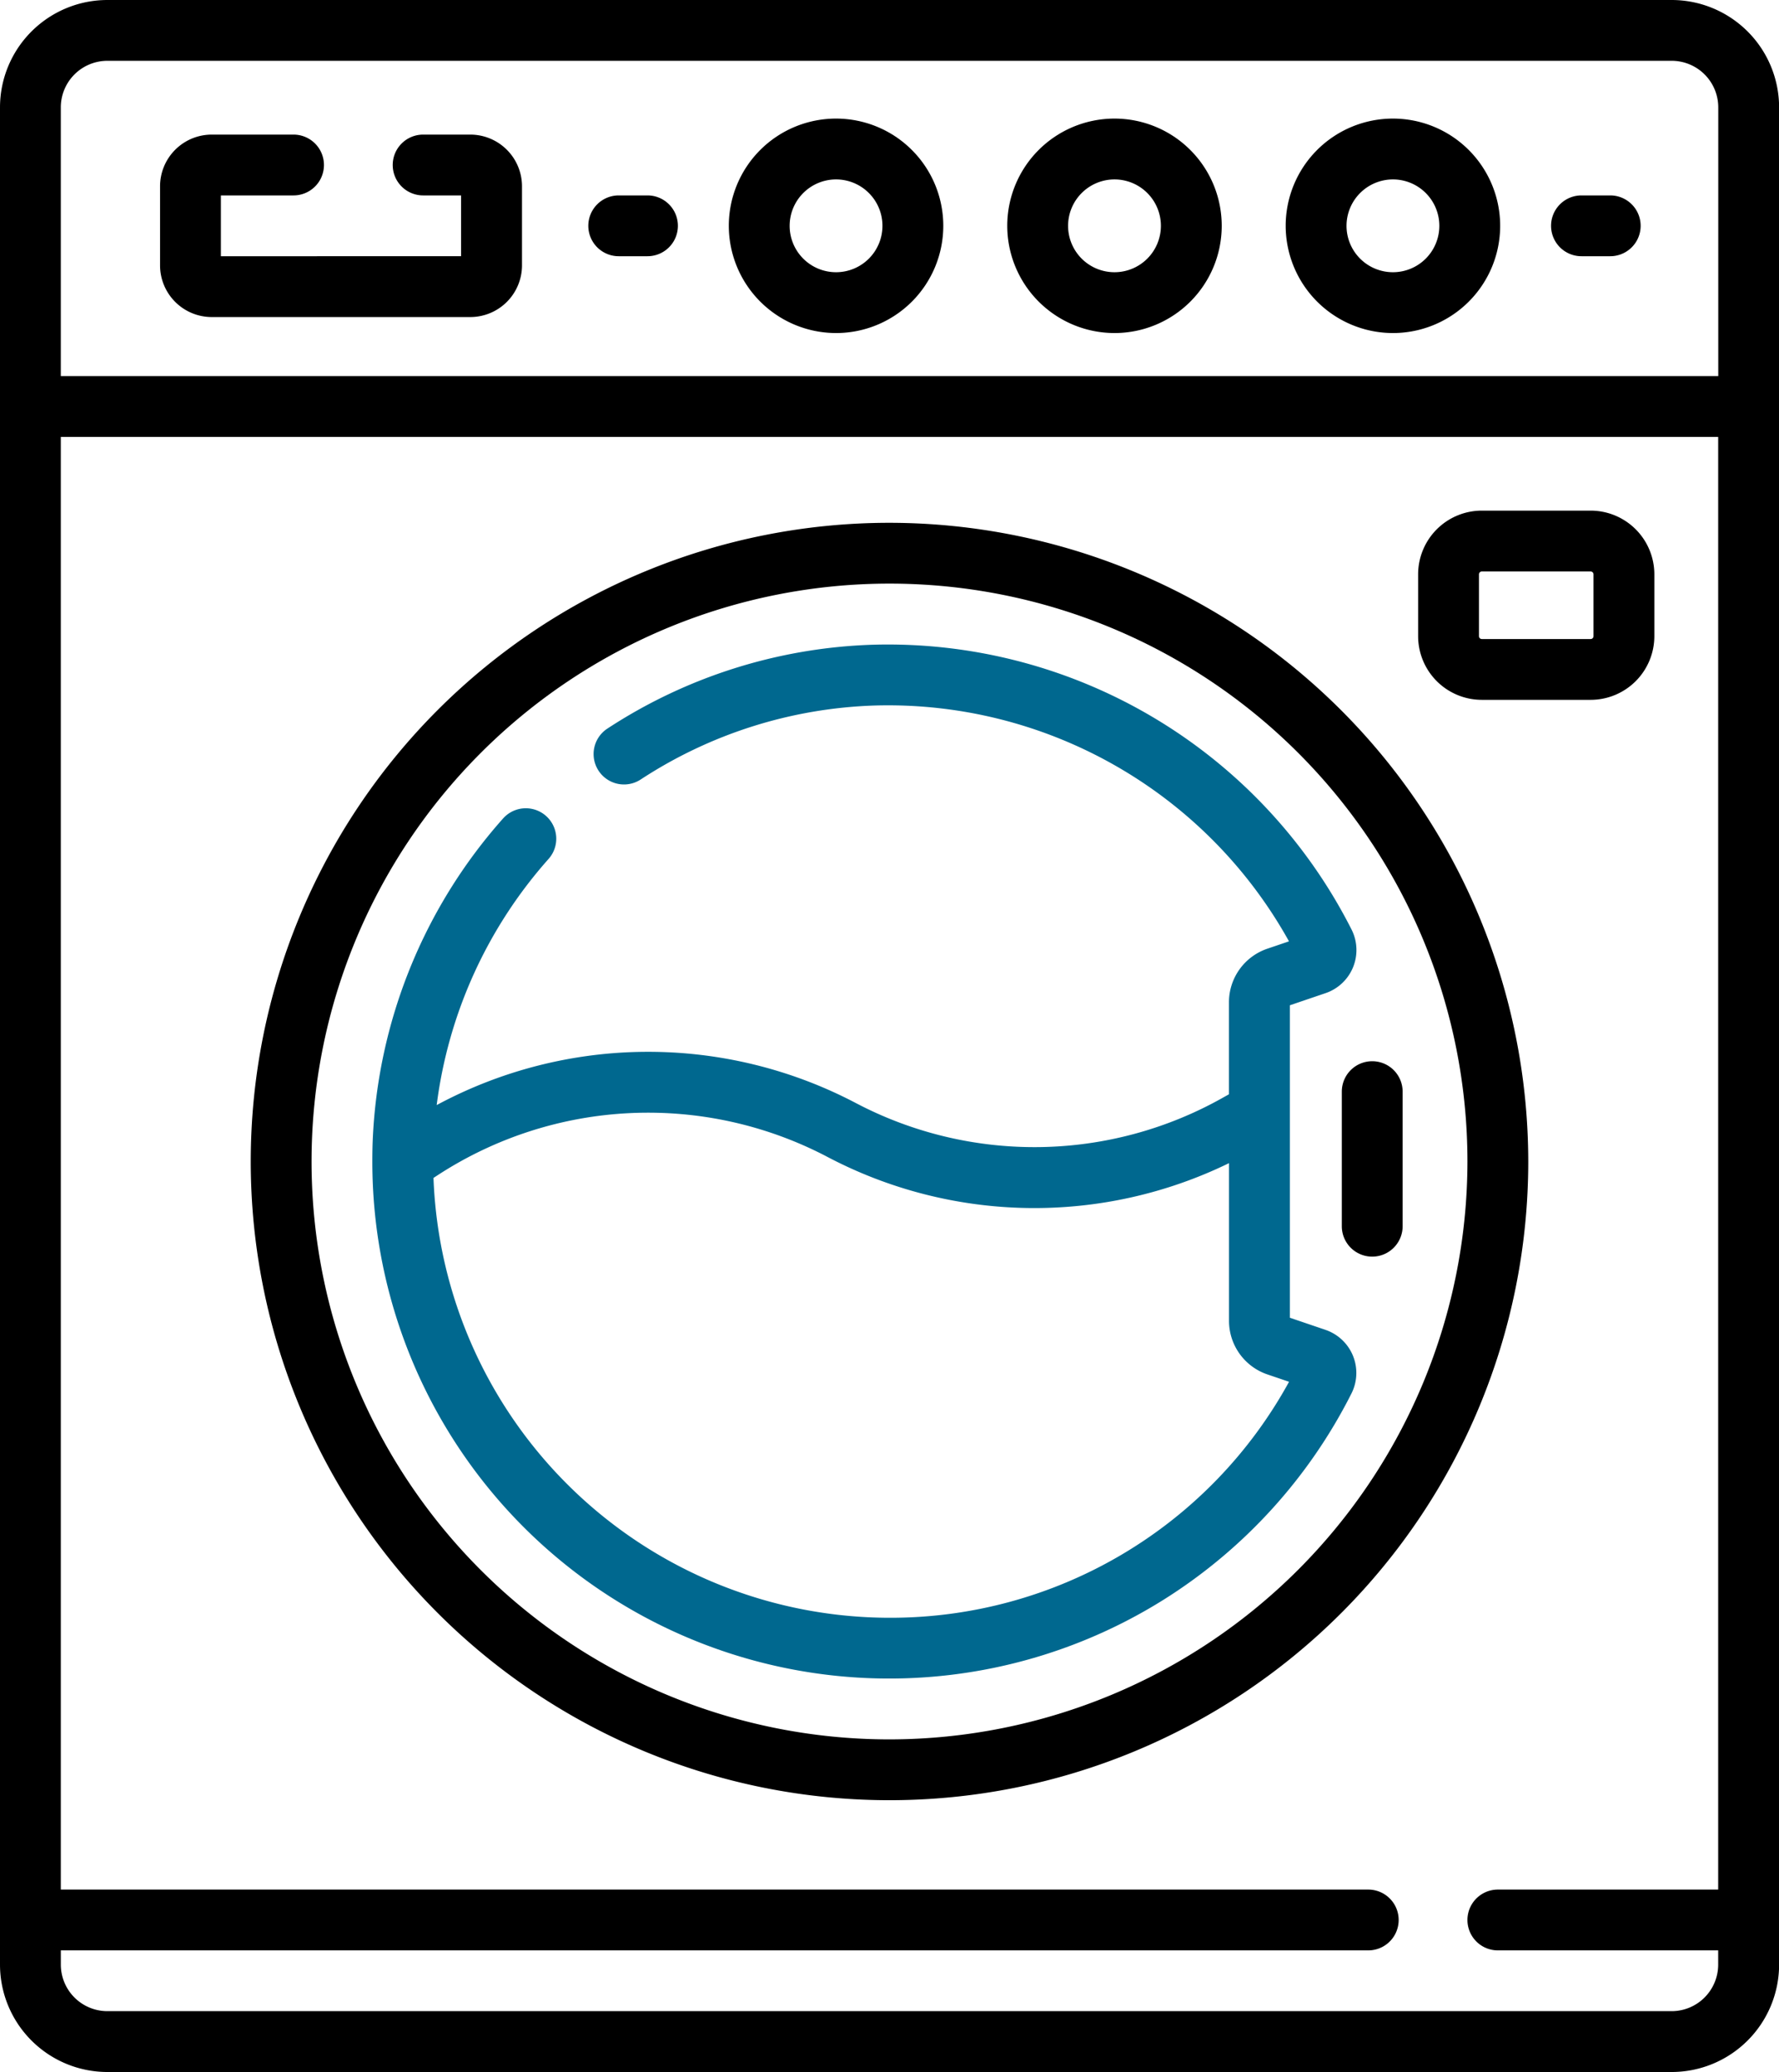
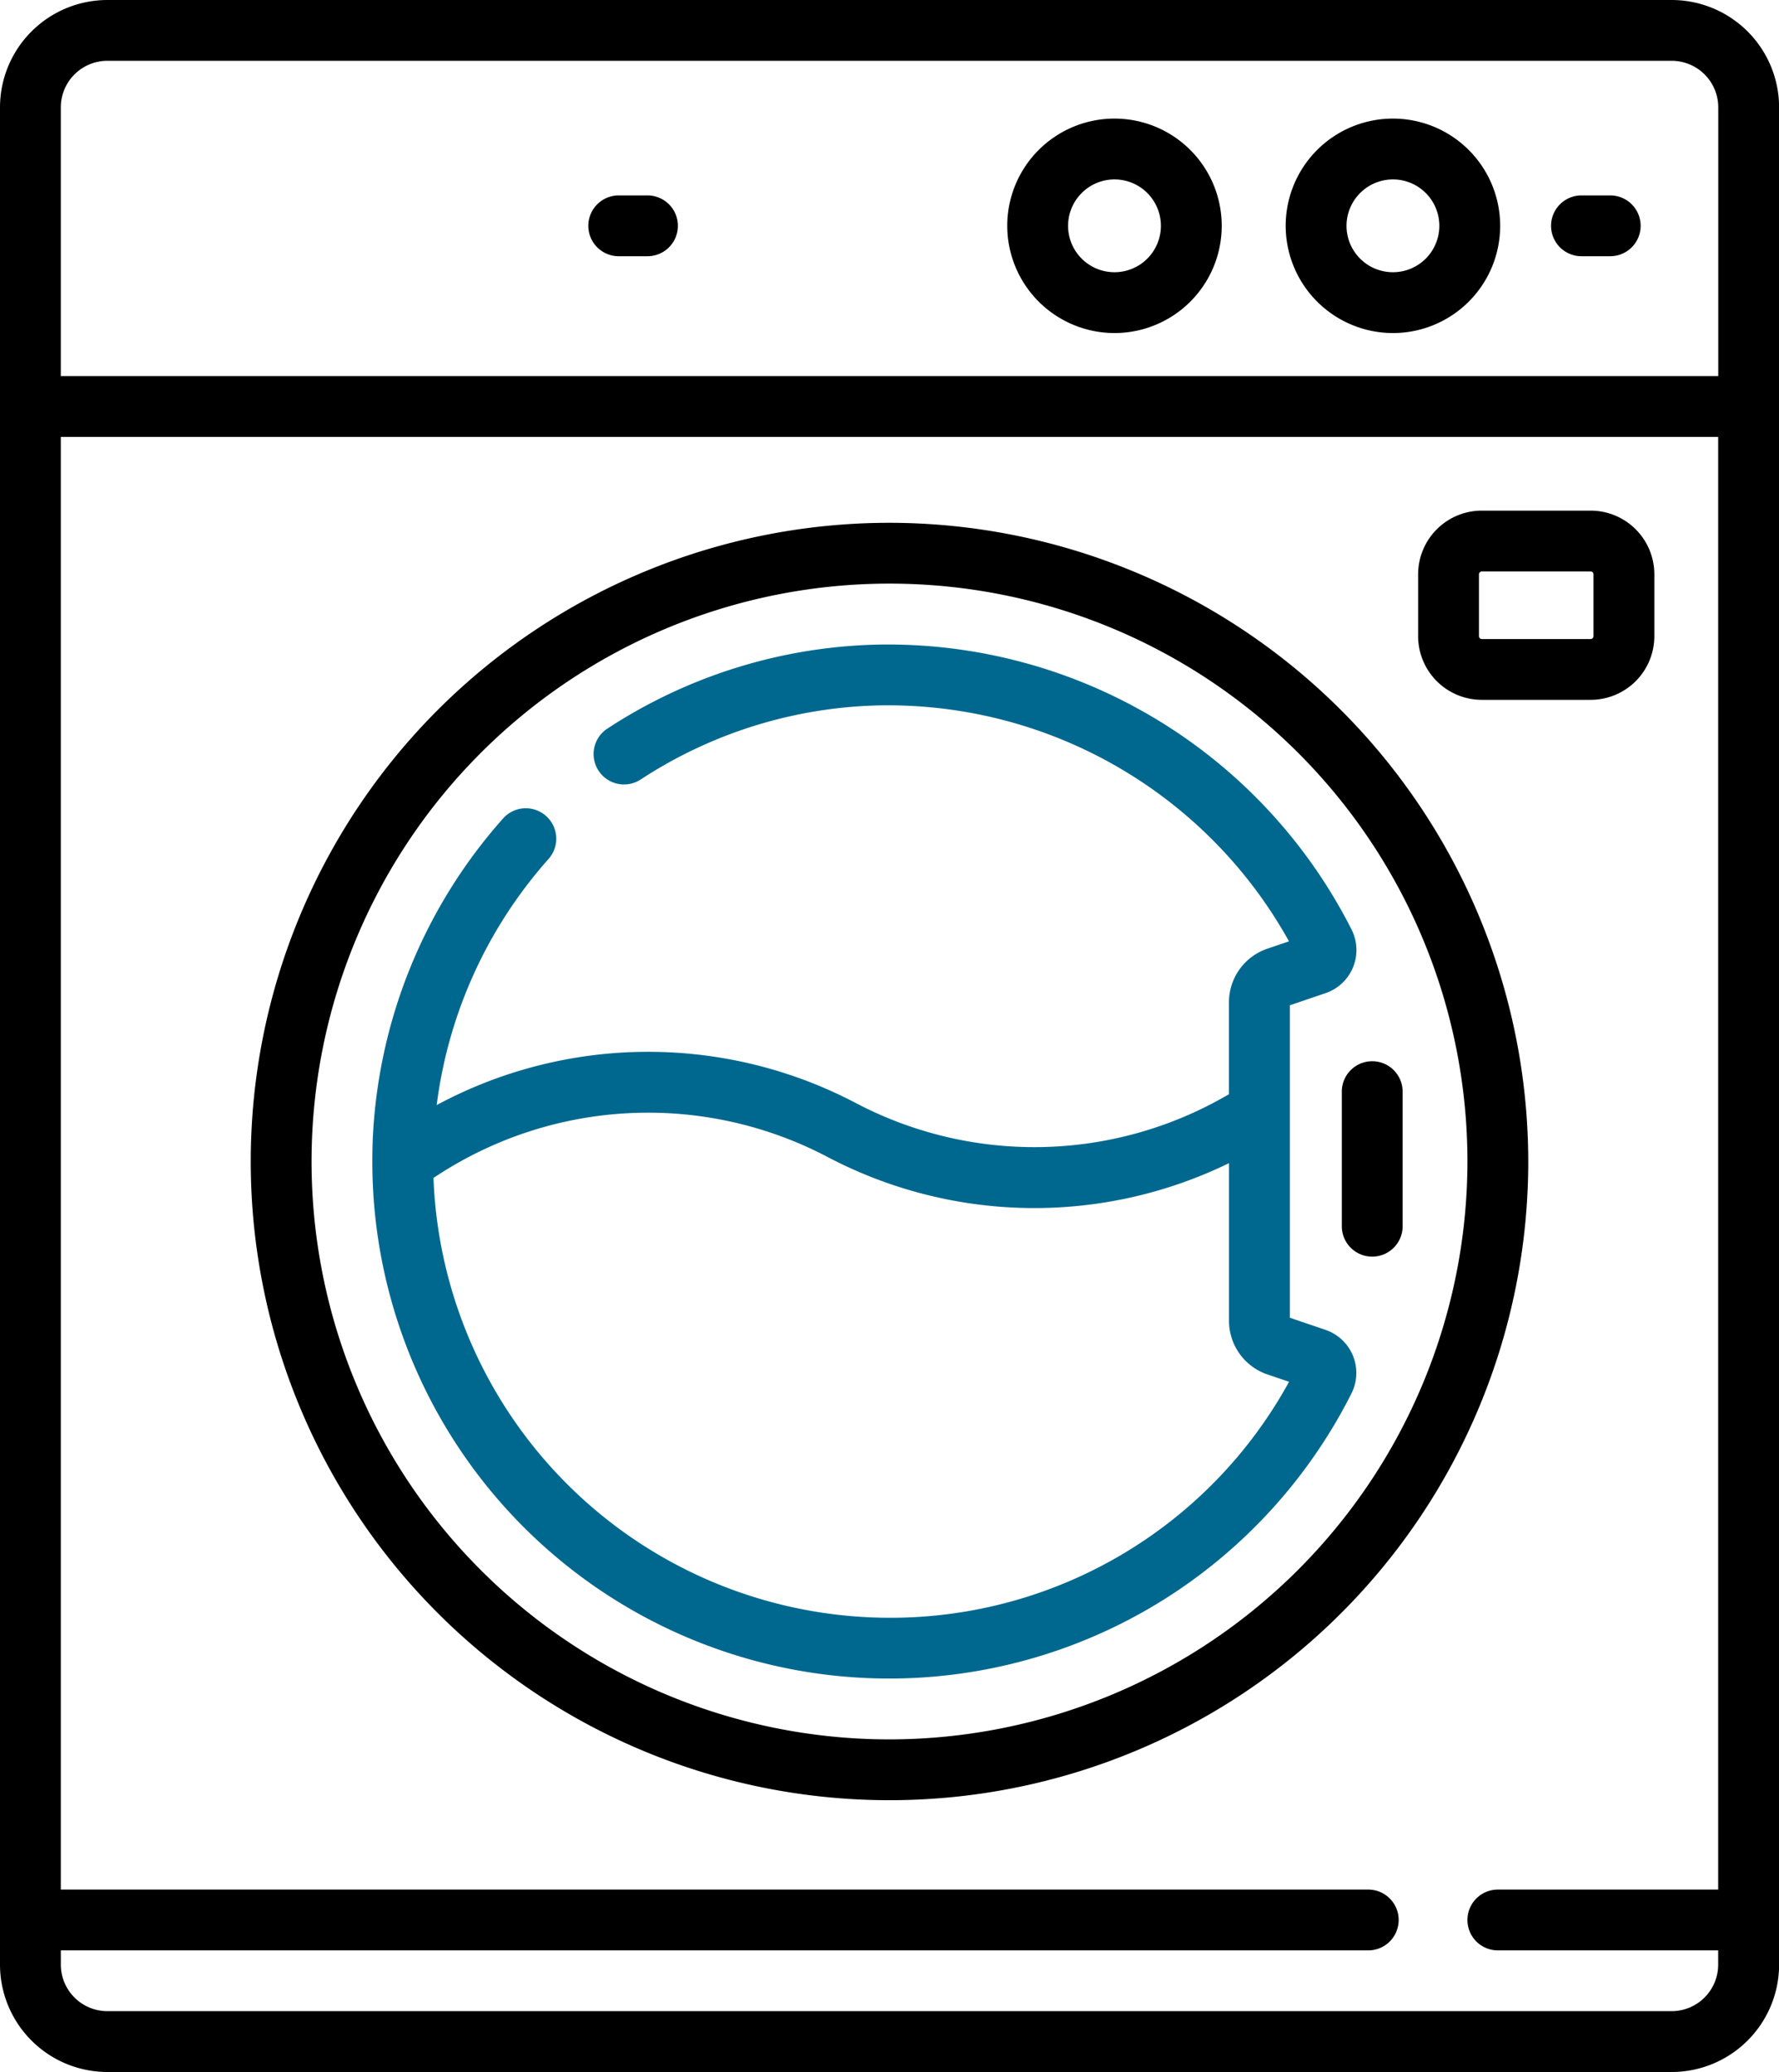
<svg xmlns="http://www.w3.org/2000/svg" width="89.864" height="104.675" viewBox="0 0 89.864 104.675">
  <defs>
    <style>.a{fill:#00688F;}</style>
  </defs>
  <g transform="translate(-36.154)">
    <path d="M120.6,0H41.577a5.429,5.429,0,0,0-5.423,5.422v93.83a5.429,5.429,0,0,0,5.423,5.422H120.6a5.429,5.429,0,0,0,5.423-5.422V5.422A5.429,5.429,0,0,0,120.6,0ZM41.577,3.072H120.6a2.353,2.353,0,0,1,2.35,2.35V19H39.226V5.422a2.353,2.353,0,0,1,2.35-2.35ZM120.6,101.6H41.577a2.353,2.353,0,0,1-2.35-2.35V98.53H105.27a1.536,1.536,0,0,0,0-3.072H39.226V22.072h83.72V95.458h-11.13a1.536,1.536,0,1,0,0,3.072h11.13v.722A2.353,2.353,0,0,1,120.6,101.6Z" />
    <path d="M130.259,128.948a32.266,32.266,0,1,0,32.266,32.266,32.3,32.3,0,0,0-32.266-32.266Zm0,61.46a29.194,29.194,0,1,1,29.194-29.194,29.227,29.227,0,0,1-29.194,29.194Z" transform="translate(-49.173 -102.537)" />
    <path class="a" d="M176.144,193.576l-1.8-.612V177.179l1.8-.612a2.3,2.3,0,0,0,1.317-3.213,26.255,26.255,0,0,0-24.212-14.389,25.98,25.98,0,0,0-13.381,4.237,1.536,1.536,0,0,0,1.683,2.571,22.907,22.907,0,0,1,11.8-3.737A23.166,23.166,0,0,1,174.3,173.949l-1.092.371a2.86,2.86,0,0,0-1.941,2.709v4.646l-.312.175a19.387,19.387,0,0,1-18.558.256,22.551,22.551,0,0,0-21.15.114,23.079,23.079,0,0,1,5.652-12.435,1.536,1.536,0,1,0-2.3-2.042,26.117,26.117,0,0,0-6.585,16.292c-.013.328-.017.655-.018.982,0,.028,0,.057,0,.085a26.11,26.11,0,0,0,40,22.088,26.265,26.265,0,0,0,9.459-10.4,2.3,2.3,0,0,0-1.316-3.215ZM154.12,208.121A23.08,23.08,0,0,1,131.085,185.9l.239-.155a19.474,19.474,0,0,1,19.646-.914,22.432,22.432,0,0,0,20.3.323v7.965a2.86,2.86,0,0,0,1.941,2.709l1.092.371A22.952,22.952,0,0,1,154.12,208.121Z" transform="translate(-73.034 -126.394)" />
    <path d="M389.111,135.506h5.5a3.219,3.219,0,0,0,3.216-3.216v-3.127a3.219,3.219,0,0,0-3.216-3.216h-5.5a3.219,3.219,0,0,0-3.216,3.216v3.127A3.219,3.219,0,0,0,389.111,135.506Zm-.143-6.342a.144.144,0,0,1,.143-.143h5.5a.144.144,0,0,1,.143.143v3.127a.144.144,0,0,1-.143.143h-5.5a.144.144,0,0,1-.143-.143Z" transform="translate(-278.106 -100.151)" />
-     <path d="M78.237,42.417H91.3a2.613,2.613,0,0,0,2.61-2.61v-4A2.613,2.613,0,0,0,91.3,33.2H88.916a1.536,1.536,0,1,0,0,3.072h1.916v3.072H78.7V36.272H82.37a1.536,1.536,0,1,0,0-3.072H78.237a2.613,2.613,0,0,0-2.61,2.61v4A2.613,2.613,0,0,0,78.237,42.417Z" transform="translate(-31.388 -26.4)" />
    <path d="M182.783,51.272h1.453a1.536,1.536,0,0,0,0-3.072h-1.453a1.536,1.536,0,0,0,0,3.072Z" transform="translate(-115.375 -38.328)" />
    <path d="M420.214,51.272h1.453a1.536,1.536,0,0,0,0-3.072h-1.453a1.536,1.536,0,0,0,0,3.072Z" transform="translate(-304.174 -38.328)" />
-     <path d="M221.31,40.087a5.417,5.417,0,1,0-5.417-5.417A5.423,5.423,0,0,0,221.31,40.087Zm0-7.761a2.344,2.344,0,1,1-2.344,2.344A2.347,2.347,0,0,1,221.31,32.326Z" transform="translate(-142.924 -23.262)" />
    <path d="M289.98,40.087a5.417,5.417,0,1,0-5.417-5.417A5.423,5.423,0,0,0,289.98,40.087Zm0-7.761a2.344,2.344,0,1,1-2.344,2.344A2.347,2.347,0,0,1,289.98,32.326Z" transform="translate(-197.529 -23.262)" />
    <path d="M358.65,40.087a5.417,5.417,0,1,0-5.417-5.417,5.423,5.423,0,0,0,5.417,5.417Zm0-7.761a2.344,2.344,0,1,1-2.344,2.344A2.347,2.347,0,0,1,358.65,32.326Z" transform="translate(-252.134 -23.262)" />
    <path d="M368.611,261.745a1.536,1.536,0,0,0-1.536,1.536v6.8a1.536,1.536,0,0,0,3.072,0v-6.8A1.536,1.536,0,0,0,368.611,261.745Z" transform="translate(-263.141 -208.134)" />
  </g>
</svg>